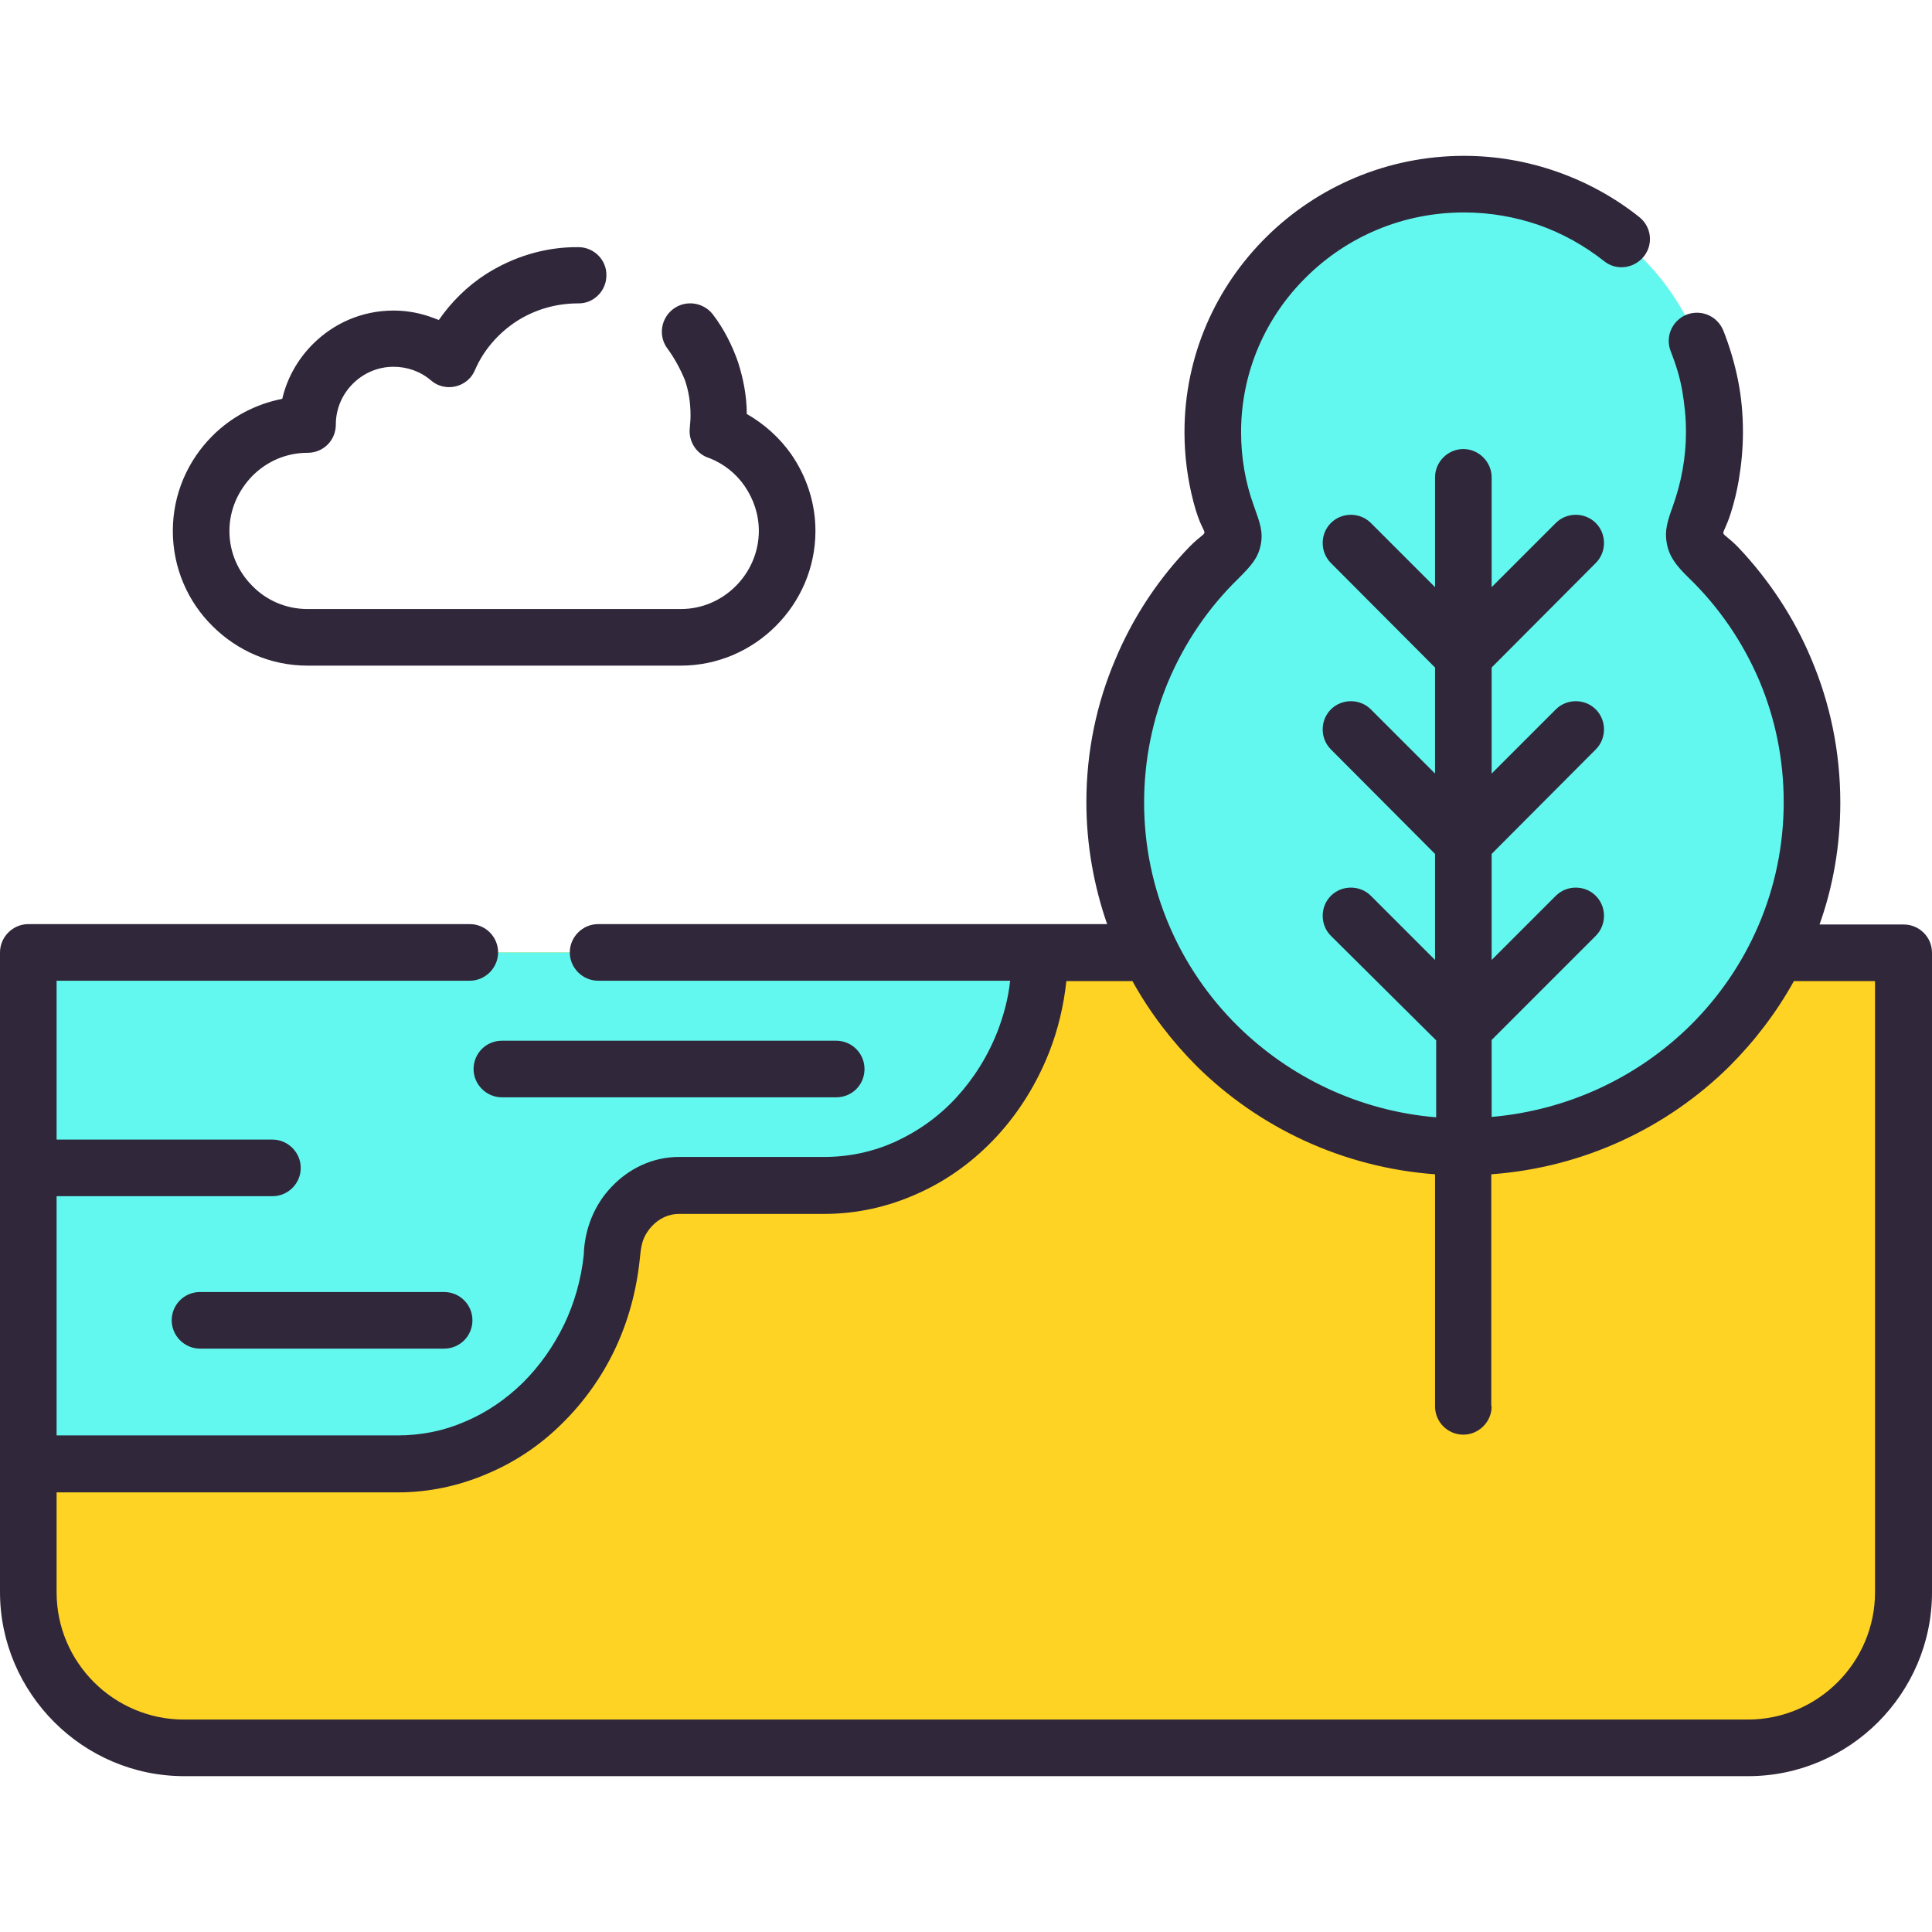
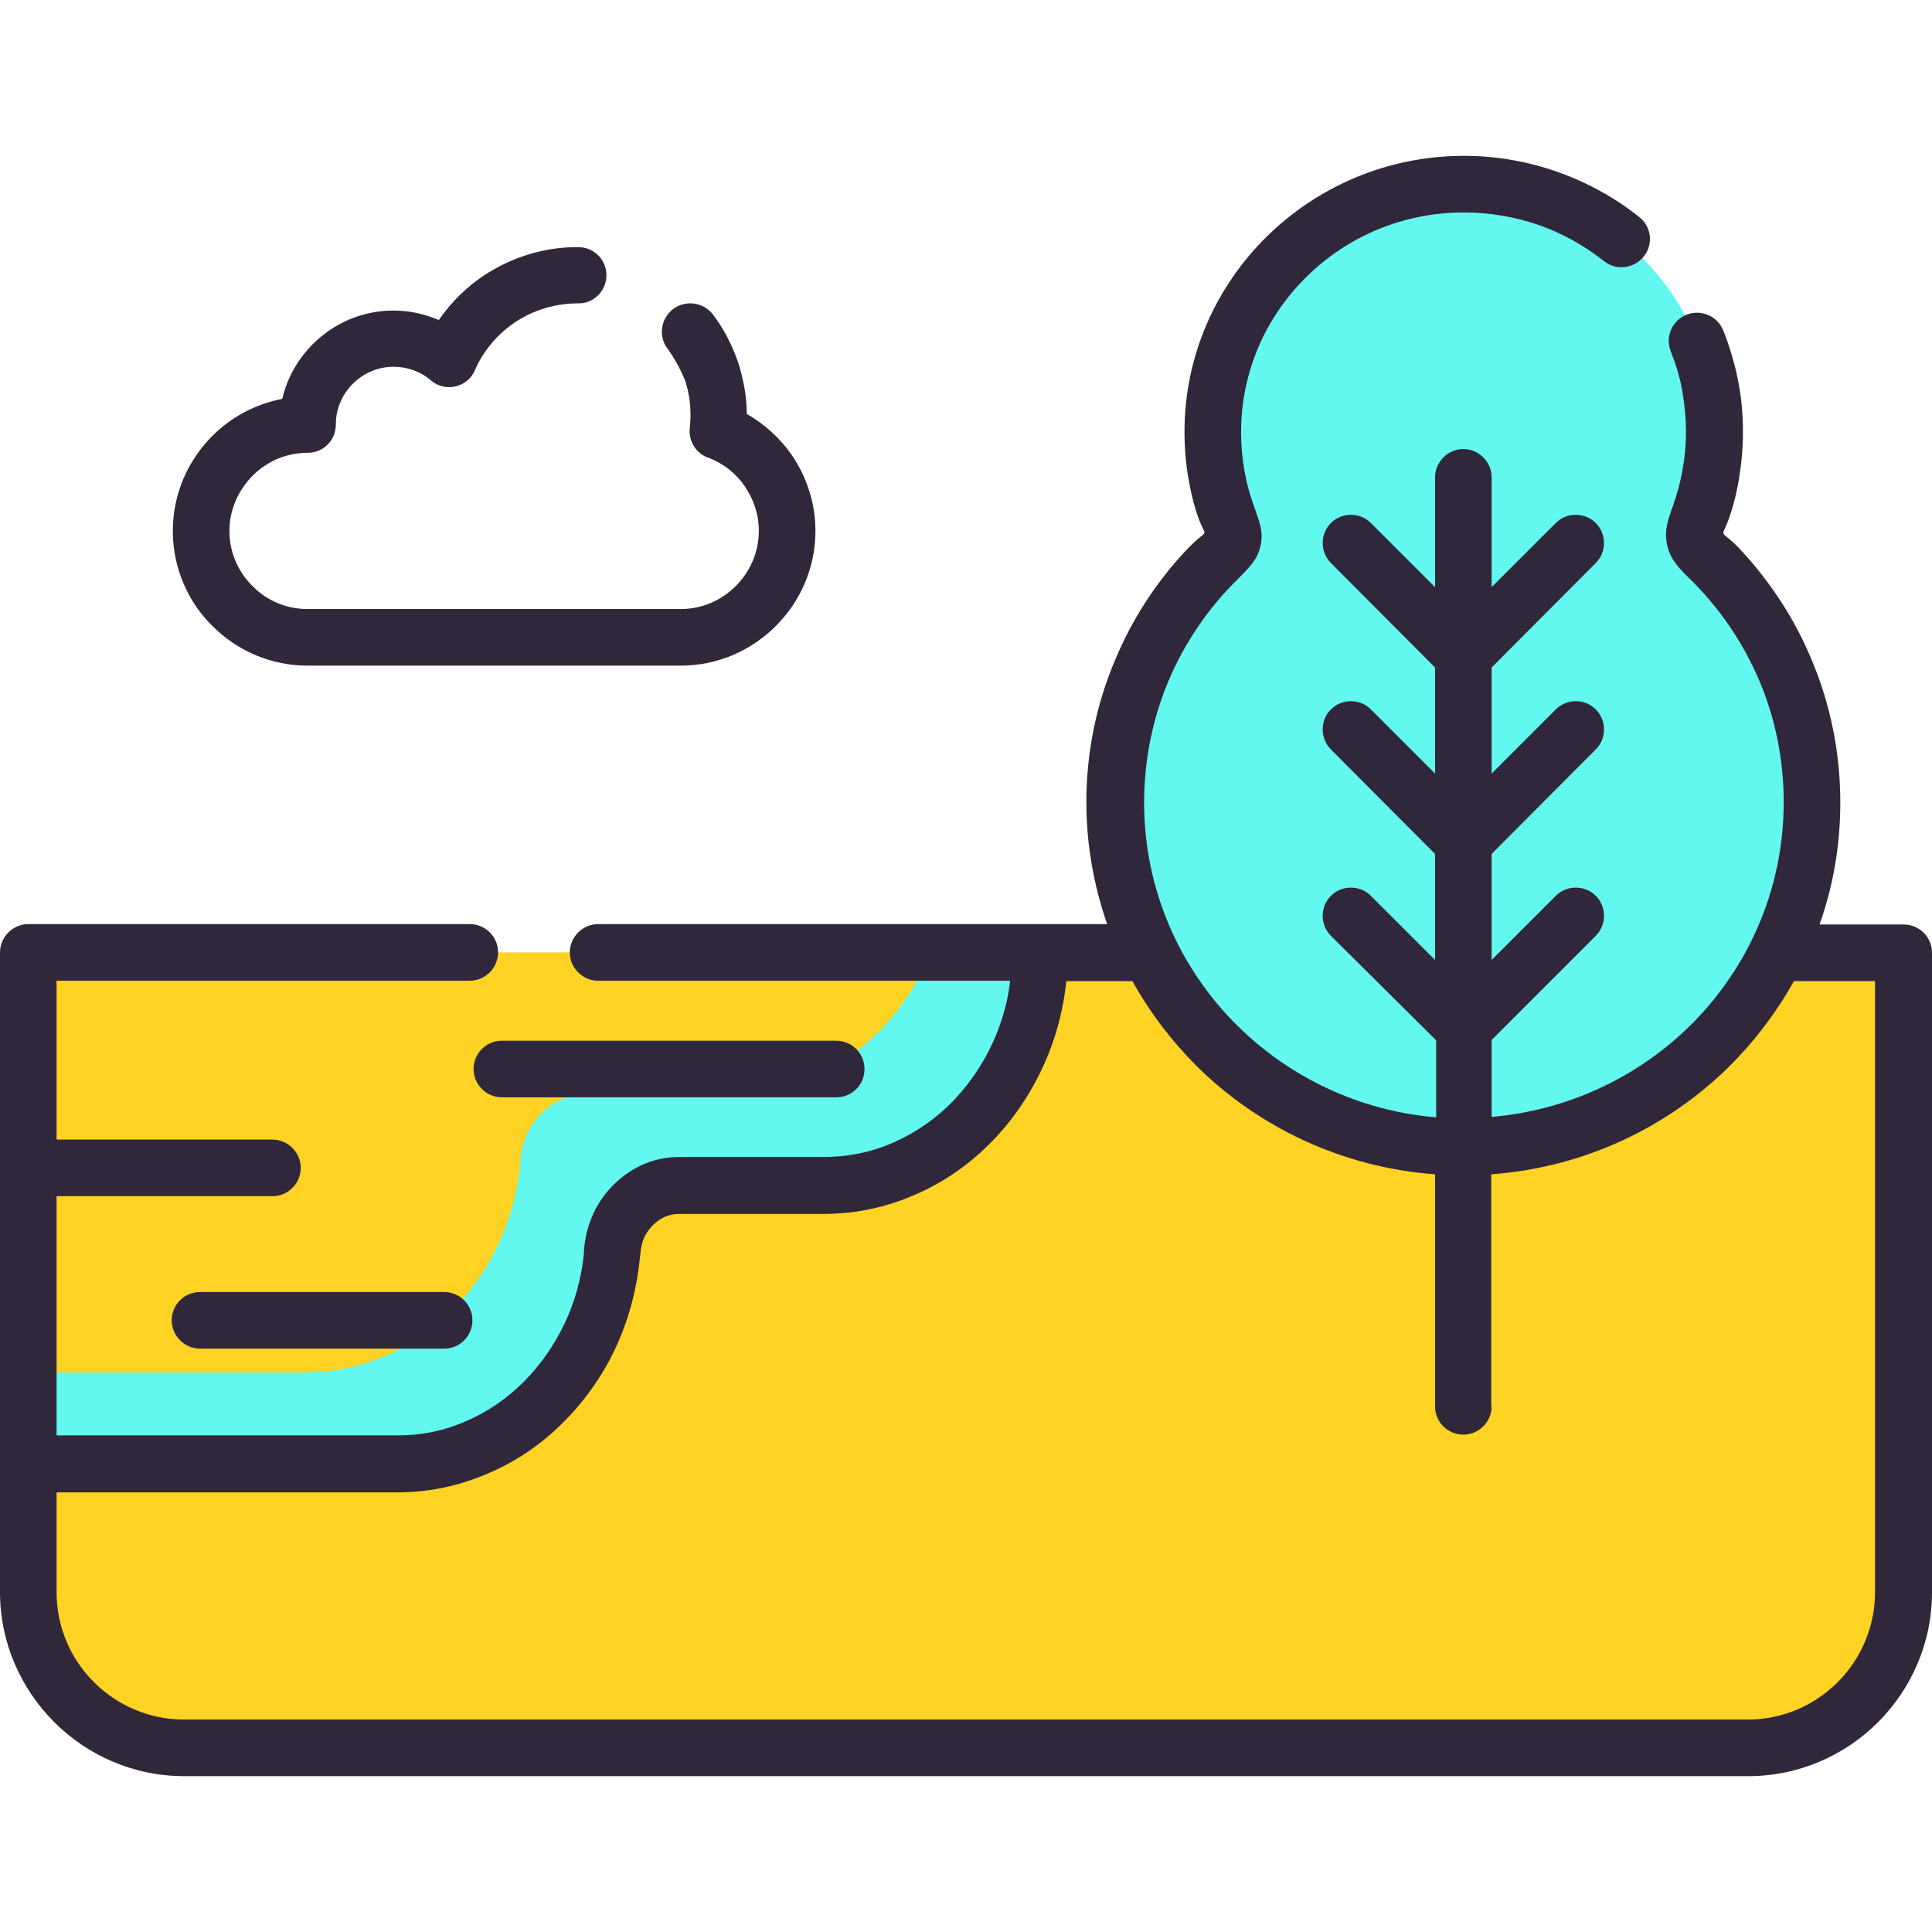
<svg xmlns="http://www.w3.org/2000/svg" id="Capa_1" x="0px" y="0px" viewBox="0 0 512 512" style="enable-background:new 0 0 512 512;" xml:space="preserve">
  <style type="text/css"> .st0{fill-rule:evenodd;clip-rule:evenodd;fill:#FFD324;} .st1{fill-rule:evenodd;clip-rule:evenodd;fill:#63F8EF;} .st2{fill:#30273A;} </style>
  <g>
    <g>
      <path class="st0" d="M504.5,260v161.9c0,22.7-18.6,41.2-41.3,41.2H48.8c-22.7,0-41.2-18.6-41.2-41.2V260c0-5.2,2.6-7.6,7.6-7.6 h481.9C502.2,252.5,504.5,255.1,504.5,260z" />
-       <path class="st1" d="M7.5,388V260c0-5.2,2.6-7.6,7.6-7.6h260.5c0,17-6.4,32.4-16.8,43.6c-10.4,11.2-24.7,18.1-40.3,18.1h-38.5 c-9.8,0-17.7,8.6-17.8,19.1c-1.6,15.1-8.3,28.7-18.3,38.6c-10.1,10-23.7,16.1-38.5,16.1H7.5z" />
      <path class="st1" d="M7.5,388v-24.3H81c14.8,0,28.3-6.1,38.5-16.1c10-9.9,16.7-23.4,18.3-38.6c0.1-10.6,8.1-19.1,17.8-19.1h38.5 c15.7,0,30-6.9,40.3-18.1c5.1-5.5,9.2-12,12.1-19.3h28.9c0,17-6.4,32.4-16.8,43.6c-10.4,11.2-24.7,18.1-40.3,18.1h-38.5 c-9.8,0-17.7,8.6-17.8,19.1c-1.6,15.1-8.3,28.7-18.3,38.6c-10.1,10-23.7,16.1-38.5,16.1L7.5,388L7.5,388z" />
      <path class="st1" d="M387.8,48.8c36.8,0,66.6,29.4,66.6,65.7c0,7.9-1.4,15.4-3.9,22.3c-2,5.4-2.2,6.6,2.2,10.9 c17,16.6,27.6,39.5,27.6,65c0,50.4-41.4,91.2-92.4,91.2c-51,0-92.4-40.8-92.4-91.2c0-25.3,10.4-48.1,27.2-64.6 c4.9-4.8,4.8-5,2.5-11.5c-2.5-6.9-3.8-14.3-3.8-22.1C321.3,78.2,351,48.8,387.8,48.8z" />
    </g>
-     <path class="st2" d="M442.8,93.2c-1.6-3.9,0.3-8.2,4.1-9.8c3.9-1.5,8.2,0.3,9.8,4.2c1.7,4.3,3,8.7,3.9,13.2 c0.9,4.5,1.3,9.1,1.3,13.7c0,4.3-0.4,8.5-1.1,12.7c-0.5,2.9-1.2,5.9-2.1,8.7c-2.5,7.9-3.5,3.5,2.1,9.3c8,8.5,14.6,18.4,19.2,29.4 c5,11.8,7.7,24.6,7.7,38.1c0,11.3-1.9,22.2-5.5,32.3h22.3c4.1,0,7.5,3.3,7.5,7.5v169.5c0,13.4-5.5,25.6-14.3,34.4 c-8.8,8.8-21,14.3-34.4,14.3H48.8c-13.4,0-25.6-5.5-34.4-14.3C5.5,447.5,0,435.3,0,421.9c0-56.5,0-113,0-169.5 c0-4.1,3.4-7.5,7.5-7.5h117c4.1,0,7.5,3.3,7.5,7.5c0,4.1-3.4,7.5-7.5,7.5H15V302h57.2c4.1,0,7.5,3.4,7.5,7.5s-3.3,7.5-7.5,7.5H15 v63.4h90.3c6.3,0,12.3-1.2,17.8-3.6c5.8-2.4,11-6,15.5-10.4c4.4-4.4,8.1-9.6,10.9-15.4c2.7-5.6,4.5-11.9,5.2-18.4 c0.2-7,2.9-13.4,7.3-18c4.6-4.9,10.9-8,18-8v0h38.5c6.6,0,12.9-1.4,18.7-4c6.1-2.8,11.6-6.7,16.2-11.7c4.6-5,8.4-11,11-17.7 c1.6-4.2,2.8-8.6,3.3-13.3H158.5c-4.1,0-7.5-3.4-7.5-7.5s3.4-7.5,7.5-7.5h117h17.9c-3.5-10.1-5.5-21-5.5-32.3 c0-13.4,2.7-26.2,7.7-37.9c4.4-10.5,10.6-20.1,18.3-28.4c7.7-8.4,5.6-1,2.4-13.2c-1.6-6.1-2.4-12.3-2.4-18.6 c0-20.2,8.3-38.5,21.8-51.8c13.4-13.2,31.9-21.4,52.3-21.4c8.6,0,16.9,1.5,24.6,4.2c8,2.8,15.4,6.9,21.8,12 c3.3,2.6,3.8,7.3,1.2,10.5c-2.6,3.2-7.3,3.8-10.5,1.2c-5.2-4.1-11.1-7.4-17.4-9.6c-6.1-2.1-12.8-3.3-19.7-3.3 c-16.4,0-31.1,6.5-41.8,17.1c-10.7,10.5-17.3,25.1-17.3,41.1c0,6.7,1.1,13.3,3.4,19.6c1.6,4.5,2.5,6.8,1.8,10.3 c-0.7,3.5-2.5,5.5-6,9c-7.9,7.7-14.2,17-18.5,27.2c-4.1,9.8-6.4,20.7-6.4,32.1c0,23.1,9.5,44.1,24.8,59.2 c13.7,13.5,32.1,22.5,52.6,24.2v-20.4L352.7,248c-2.9-2.9-2.9-7.7,0-10.6c2.9-2.9,7.7-2.9,10.6,0l17,17v-28.1l-27.6-27.7 c-2.9-2.9-2.9-7.7,0-10.6c2.9-2.9,7.7-2.9,10.6,0l17,17v-28.1l-27.6-27.7c-2.9-2.9-2.9-7.7,0-10.6c2.9-2.9,7.7-2.9,10.6,0l17,17 v-29.1c0-4.1,3.4-7.5,7.5-7.5s7.5,3.4,7.5,7.5v29.1l17-17c2.9-2.9,7.7-2.9,10.6,0c2.9,2.9,2.9,7.7,0,10.6l-27.6,27.7v28.1l17-17 c2.9-2.9,7.7-2.9,10.6,0c2.9,2.9,2.9,7.7,0,10.6l-27.6,27.7v28.1l17-17c2.9-2.9,7.7-2.9,10.6,0c2.9,2.9,2.9,7.7,0,10.6l-27.6,27.6 v20.4c20.5-1.8,38.9-10.7,52.6-24.2c15.3-15.1,24.8-36.1,24.8-59.2c0-11.5-2.3-22.4-6.5-32.3c-4.4-10.3-10.8-19.6-18.8-27.3 c-3.4-3.3-5.1-5.7-5.7-9.1c-0.6-3.3,0.2-5.8,1.6-9.7c1.1-3.1,2-6.3,2.6-9.7c0.6-3.3,0.9-6.6,0.9-10.1c0-3.8-0.4-7.4-1-10.9 C445.2,100,444.1,96.5,442.8,93.2L442.8,93.2z M176.9,92.4c-2.5-3.3-1.8-8,1.5-10.5c3.3-2.5,8-1.8,10.5,1.4 c2.9,3.8,5.1,8.1,6.7,12.7c1.4,4.4,2.3,9,2.3,13.7c4.7,2.7,8.7,6.3,11.8,10.7c4,5.8,6.4,12.8,6.4,20.3c0,9.8-4,18.7-10.5,25.2 c-6.5,6.5-15.4,10.5-25.2,10.5H81.5c-9.8,0-18.7-4-25.2-10.5c-6.5-6.4-10.5-15.4-10.5-25.2c0-9.8,4-18.7,10.5-25.2 c4.9-4.9,11.3-8.4,18.5-9.8c1.3-5.6,4.2-10.6,8.1-14.5c5.5-5.5,13-8.9,21.4-8.9c3.7,0,7.2,0.7,10.4,1.9c0.5,0.2,1.1,0.4,1.6,0.6 c3.3-4.8,7.6-9,12.4-12.1c7.2-4.6,15.7-7.3,24.6-7.2c4.1,0,7.5,3.4,7.4,7.5c0,4.1-3.4,7.5-7.5,7.4c-6,0-11.6,1.7-16.4,4.8 c-4.7,3.1-8.6,7.5-10.9,12.8c-0.3,0.7-0.7,1.4-1.2,2c-2.7,3.1-7.4,3.5-10.5,0.8c-2.8-2.4-6.3-3.6-9.9-3.6c-4.2,0-8,1.7-10.8,4.5 c-2.8,2.8-4.5,6.6-4.5,10.8c0,4.2-3.3,7.5-7.5,7.5c-5.7,0-10.8,2.3-14.6,6.1c-3.7,3.8-6.1,8.9-6.1,14.6s2.3,10.8,6.1,14.6 c3.7,3.8,8.9,6.1,14.6,6.1h98.9c5.7,0,10.8-2.3,14.6-6.1c3.7-3.7,6.1-8.9,6.1-14.6c0-4.4-1.4-8.4-3.7-11.8s-5.6-6-9.4-7.5 c-3.4-1-5.6-4.4-5.2-8c0.1-1.1,0.2-2.2,0.2-3.3c0-3.4-0.5-6.5-1.5-9.4C180.3,97.8,178.8,95,176.9,92.4L176.9,92.4z M53,357.4 c-4.1,0-7.5-3.4-7.5-7.5s3.3-7.5,7.5-7.5h64.7c4.1,0,7.5,3.3,7.5,7.5c0,4.1-3.3,7.5-7.5,7.5H53z M133,290.8c-4.1,0-7.5-3.4-7.5-7.5 s3.3-7.5,7.5-7.5h88.6c4.1,0,7.5,3.3,7.5,7.5s-3.3,7.5-7.5,7.5H133z M395.3,372.7c0,4.1-3.4,7.5-7.5,7.5s-7.5-3.3-7.5-7.5v-61.5 c-24.5-1.8-46.7-12.4-63.1-28.6c-6.7-6.7-12.5-14.3-17.1-22.6h-17.5c-0.7,6.5-2.2,12.8-4.5,18.7c-3.3,8.4-8,16-13.9,22.4 c-6,6.5-13.1,11.7-21,15.2c-7.7,3.5-16.1,5.4-24.8,5.4h-38.5c-2.7,0-5.2,1.2-7.1,3.2c-2.8,3.1-2.9,5.4-3.3,9.2 c-0.9,8.3-3.1,16.2-6.5,23.4c-3.5,7.4-8.3,14.1-14,19.7c-5.8,5.8-12.7,10.4-20.2,13.5c-7.3,3.1-15.2,4.8-23.5,4.8H15v26.5 c0,9.3,3.8,17.7,9.9,23.8c6.1,6.1,14.6,9.9,23.8,9.9h414.5c9.3,0,17.7-3.8,23.8-9.9c6.1-6.1,9.9-14.6,9.9-23.8V260h-21.5 c-4.6,8.3-10.4,15.9-17.1,22.6c-16.4,16.2-38.5,26.8-63.1,28.6V372.7z" />
+     <path class="st2" d="M442.8,93.2c-1.6-3.9,0.3-8.2,4.1-9.8c3.9-1.5,8.2,0.3,9.8,4.2c1.7,4.3,3,8.7,3.9,13.2 c0.9,4.5,1.3,9.1,1.3,13.7c0,4.3-0.4,8.5-1.1,12.7c-0.5,2.9-1.2,5.9-2.1,8.7c-2.5,7.9-3.5,3.5,2.1,9.3c8,8.5,14.6,18.4,19.2,29.4 c5,11.8,7.7,24.6,7.7,38.1c0,11.3-1.9,22.2-5.5,32.3h22.3c4.1,0,7.5,3.3,7.5,7.5v169.5c0,13.4-5.5,25.6-14.3,34.4 c-8.8,8.8-21,14.3-34.4,14.3H48.8c-13.4,0-25.6-5.5-34.4-14.3C5.5,447.5,0,435.3,0,421.9c0-56.5,0-113,0-169.5 c0-4.1,3.4-7.5,7.5-7.5h117c4.1,0,7.5,3.3,7.5,7.5c0,4.1-3.4,7.5-7.5,7.5H15V302h57.2c4.1,0,7.5,3.4,7.5,7.5s-3.3,7.5-7.5,7.5H15 v63.4h90.3c6.3,0,12.3-1.2,17.8-3.6c5.8-2.4,11-6,15.5-10.4c4.4-4.4,8.1-9.6,10.9-15.4c2.7-5.6,4.5-11.9,5.2-18.4 c0.2-7,2.9-13.4,7.3-18c4.6-4.9,10.9-8,18-8h38.5c6.6,0,12.9-1.4,18.7-4c6.1-2.8,11.6-6.7,16.2-11.7c4.6-5,8.4-11,11-17.7 c1.6-4.2,2.8-8.6,3.3-13.3H158.5c-4.1,0-7.5-3.4-7.5-7.5s3.4-7.5,7.5-7.5h117h17.9c-3.5-10.1-5.5-21-5.5-32.3 c0-13.4,2.7-26.2,7.7-37.9c4.4-10.5,10.6-20.1,18.3-28.4c7.7-8.4,5.6-1,2.4-13.2c-1.6-6.1-2.4-12.3-2.4-18.6 c0-20.2,8.3-38.5,21.8-51.8c13.4-13.2,31.9-21.4,52.3-21.4c8.6,0,16.9,1.5,24.6,4.2c8,2.8,15.4,6.9,21.8,12 c3.3,2.6,3.8,7.3,1.2,10.5c-2.6,3.2-7.3,3.8-10.5,1.2c-5.2-4.1-11.1-7.4-17.4-9.6c-6.1-2.1-12.8-3.3-19.7-3.3 c-16.4,0-31.1,6.5-41.8,17.1c-10.7,10.5-17.3,25.1-17.3,41.1c0,6.7,1.1,13.3,3.4,19.6c1.6,4.5,2.5,6.8,1.8,10.3 c-0.7,3.5-2.5,5.5-6,9c-7.9,7.7-14.2,17-18.5,27.2c-4.1,9.8-6.4,20.7-6.4,32.1c0,23.1,9.5,44.1,24.8,59.2 c13.7,13.5,32.1,22.5,52.6,24.2v-20.4L352.7,248c-2.9-2.9-2.9-7.7,0-10.6c2.9-2.9,7.7-2.9,10.6,0l17,17v-28.1l-27.6-27.7 c-2.9-2.9-2.9-7.7,0-10.6c2.9-2.9,7.7-2.9,10.6,0l17,17v-28.1l-27.6-27.7c-2.9-2.9-2.9-7.7,0-10.6c2.9-2.9,7.7-2.9,10.6,0l17,17 v-29.1c0-4.1,3.4-7.5,7.5-7.5s7.5,3.4,7.5,7.5v29.1l17-17c2.9-2.9,7.7-2.9,10.6,0c2.9,2.9,2.9,7.7,0,10.6l-27.6,27.7v28.1l17-17 c2.9-2.9,7.7-2.9,10.6,0c2.9,2.9,2.9,7.7,0,10.6l-27.6,27.7v28.1l17-17c2.9-2.9,7.7-2.9,10.6,0c2.9,2.9,2.9,7.7,0,10.6l-27.6,27.6 v20.4c20.5-1.8,38.9-10.7,52.6-24.2c15.3-15.1,24.8-36.1,24.8-59.2c0-11.5-2.3-22.4-6.5-32.3c-4.4-10.3-10.8-19.6-18.8-27.3 c-3.4-3.3-5.1-5.7-5.7-9.1c-0.6-3.3,0.2-5.8,1.6-9.7c1.1-3.1,2-6.3,2.6-9.7c0.6-3.3,0.9-6.6,0.9-10.1c0-3.8-0.4-7.4-1-10.9 C445.2,100,444.1,96.5,442.8,93.2L442.8,93.2z M176.9,92.4c-2.5-3.3-1.8-8,1.5-10.5c3.3-2.5,8-1.8,10.5,1.4 c2.9,3.8,5.1,8.1,6.7,12.7c1.4,4.4,2.3,9,2.3,13.7c4.7,2.7,8.7,6.3,11.8,10.7c4,5.8,6.4,12.8,6.4,20.3c0,9.8-4,18.7-10.5,25.2 c-6.5,6.5-15.4,10.5-25.2,10.5H81.5c-9.8,0-18.7-4-25.2-10.5c-6.5-6.4-10.5-15.4-10.5-25.2c0-9.8,4-18.7,10.5-25.2 c4.9-4.9,11.3-8.4,18.5-9.8c1.3-5.6,4.2-10.6,8.1-14.5c5.5-5.5,13-8.9,21.4-8.9c3.7,0,7.2,0.7,10.4,1.9c0.5,0.2,1.1,0.4,1.6,0.6 c3.3-4.8,7.6-9,12.4-12.1c7.2-4.6,15.7-7.3,24.6-7.2c4.1,0,7.5,3.4,7.4,7.5c0,4.1-3.4,7.5-7.5,7.4c-6,0-11.6,1.7-16.4,4.8 c-4.7,3.1-8.6,7.5-10.9,12.8c-0.3,0.7-0.7,1.4-1.2,2c-2.7,3.1-7.4,3.5-10.5,0.8c-2.8-2.4-6.3-3.6-9.9-3.6c-4.2,0-8,1.7-10.8,4.5 c-2.8,2.8-4.5,6.6-4.5,10.8c0,4.2-3.3,7.5-7.5,7.5c-5.7,0-10.8,2.3-14.6,6.1c-3.7,3.8-6.1,8.9-6.1,14.6s2.3,10.8,6.1,14.6 c3.7,3.8,8.9,6.1,14.6,6.1h98.9c5.7,0,10.8-2.3,14.6-6.1c3.7-3.7,6.1-8.9,6.1-14.6c0-4.4-1.4-8.4-3.7-11.8s-5.6-6-9.4-7.5 c-3.4-1-5.6-4.4-5.2-8c0.1-1.1,0.2-2.2,0.2-3.3c0-3.4-0.5-6.5-1.5-9.4C180.3,97.8,178.8,95,176.9,92.4L176.9,92.4z M53,357.4 c-4.1,0-7.5-3.4-7.5-7.5s3.3-7.5,7.5-7.5h64.7c4.1,0,7.5,3.3,7.5,7.5c0,4.1-3.3,7.5-7.5,7.5H53z M133,290.8c-4.1,0-7.5-3.4-7.5-7.5 s3.3-7.5,7.5-7.5h88.6c4.1,0,7.5,3.3,7.5,7.5s-3.3,7.5-7.5,7.5H133z M395.3,372.7c0,4.1-3.4,7.5-7.5,7.5s-7.5-3.3-7.5-7.5v-61.5 c-24.5-1.8-46.7-12.4-63.1-28.6c-6.7-6.7-12.5-14.3-17.1-22.6h-17.5c-0.7,6.5-2.2,12.8-4.5,18.7c-3.3,8.4-8,16-13.9,22.4 c-6,6.5-13.1,11.7-21,15.2c-7.7,3.5-16.1,5.4-24.8,5.4h-38.5c-2.7,0-5.2,1.2-7.1,3.2c-2.8,3.1-2.9,5.4-3.3,9.2 c-0.9,8.3-3.1,16.2-6.5,23.4c-3.5,7.4-8.3,14.1-14,19.7c-5.8,5.8-12.7,10.4-20.2,13.5c-7.3,3.1-15.2,4.8-23.5,4.8H15v26.5 c0,9.3,3.8,17.7,9.9,23.8c6.1,6.1,14.6,9.9,23.8,9.9h414.5c9.3,0,17.7-3.8,23.8-9.9c6.1-6.1,9.9-14.6,9.9-23.8V260h-21.5 c-4.6,8.3-10.4,15.9-17.1,22.6c-16.4,16.2-38.5,26.8-63.1,28.6V372.7z" />
  </g>
</svg>